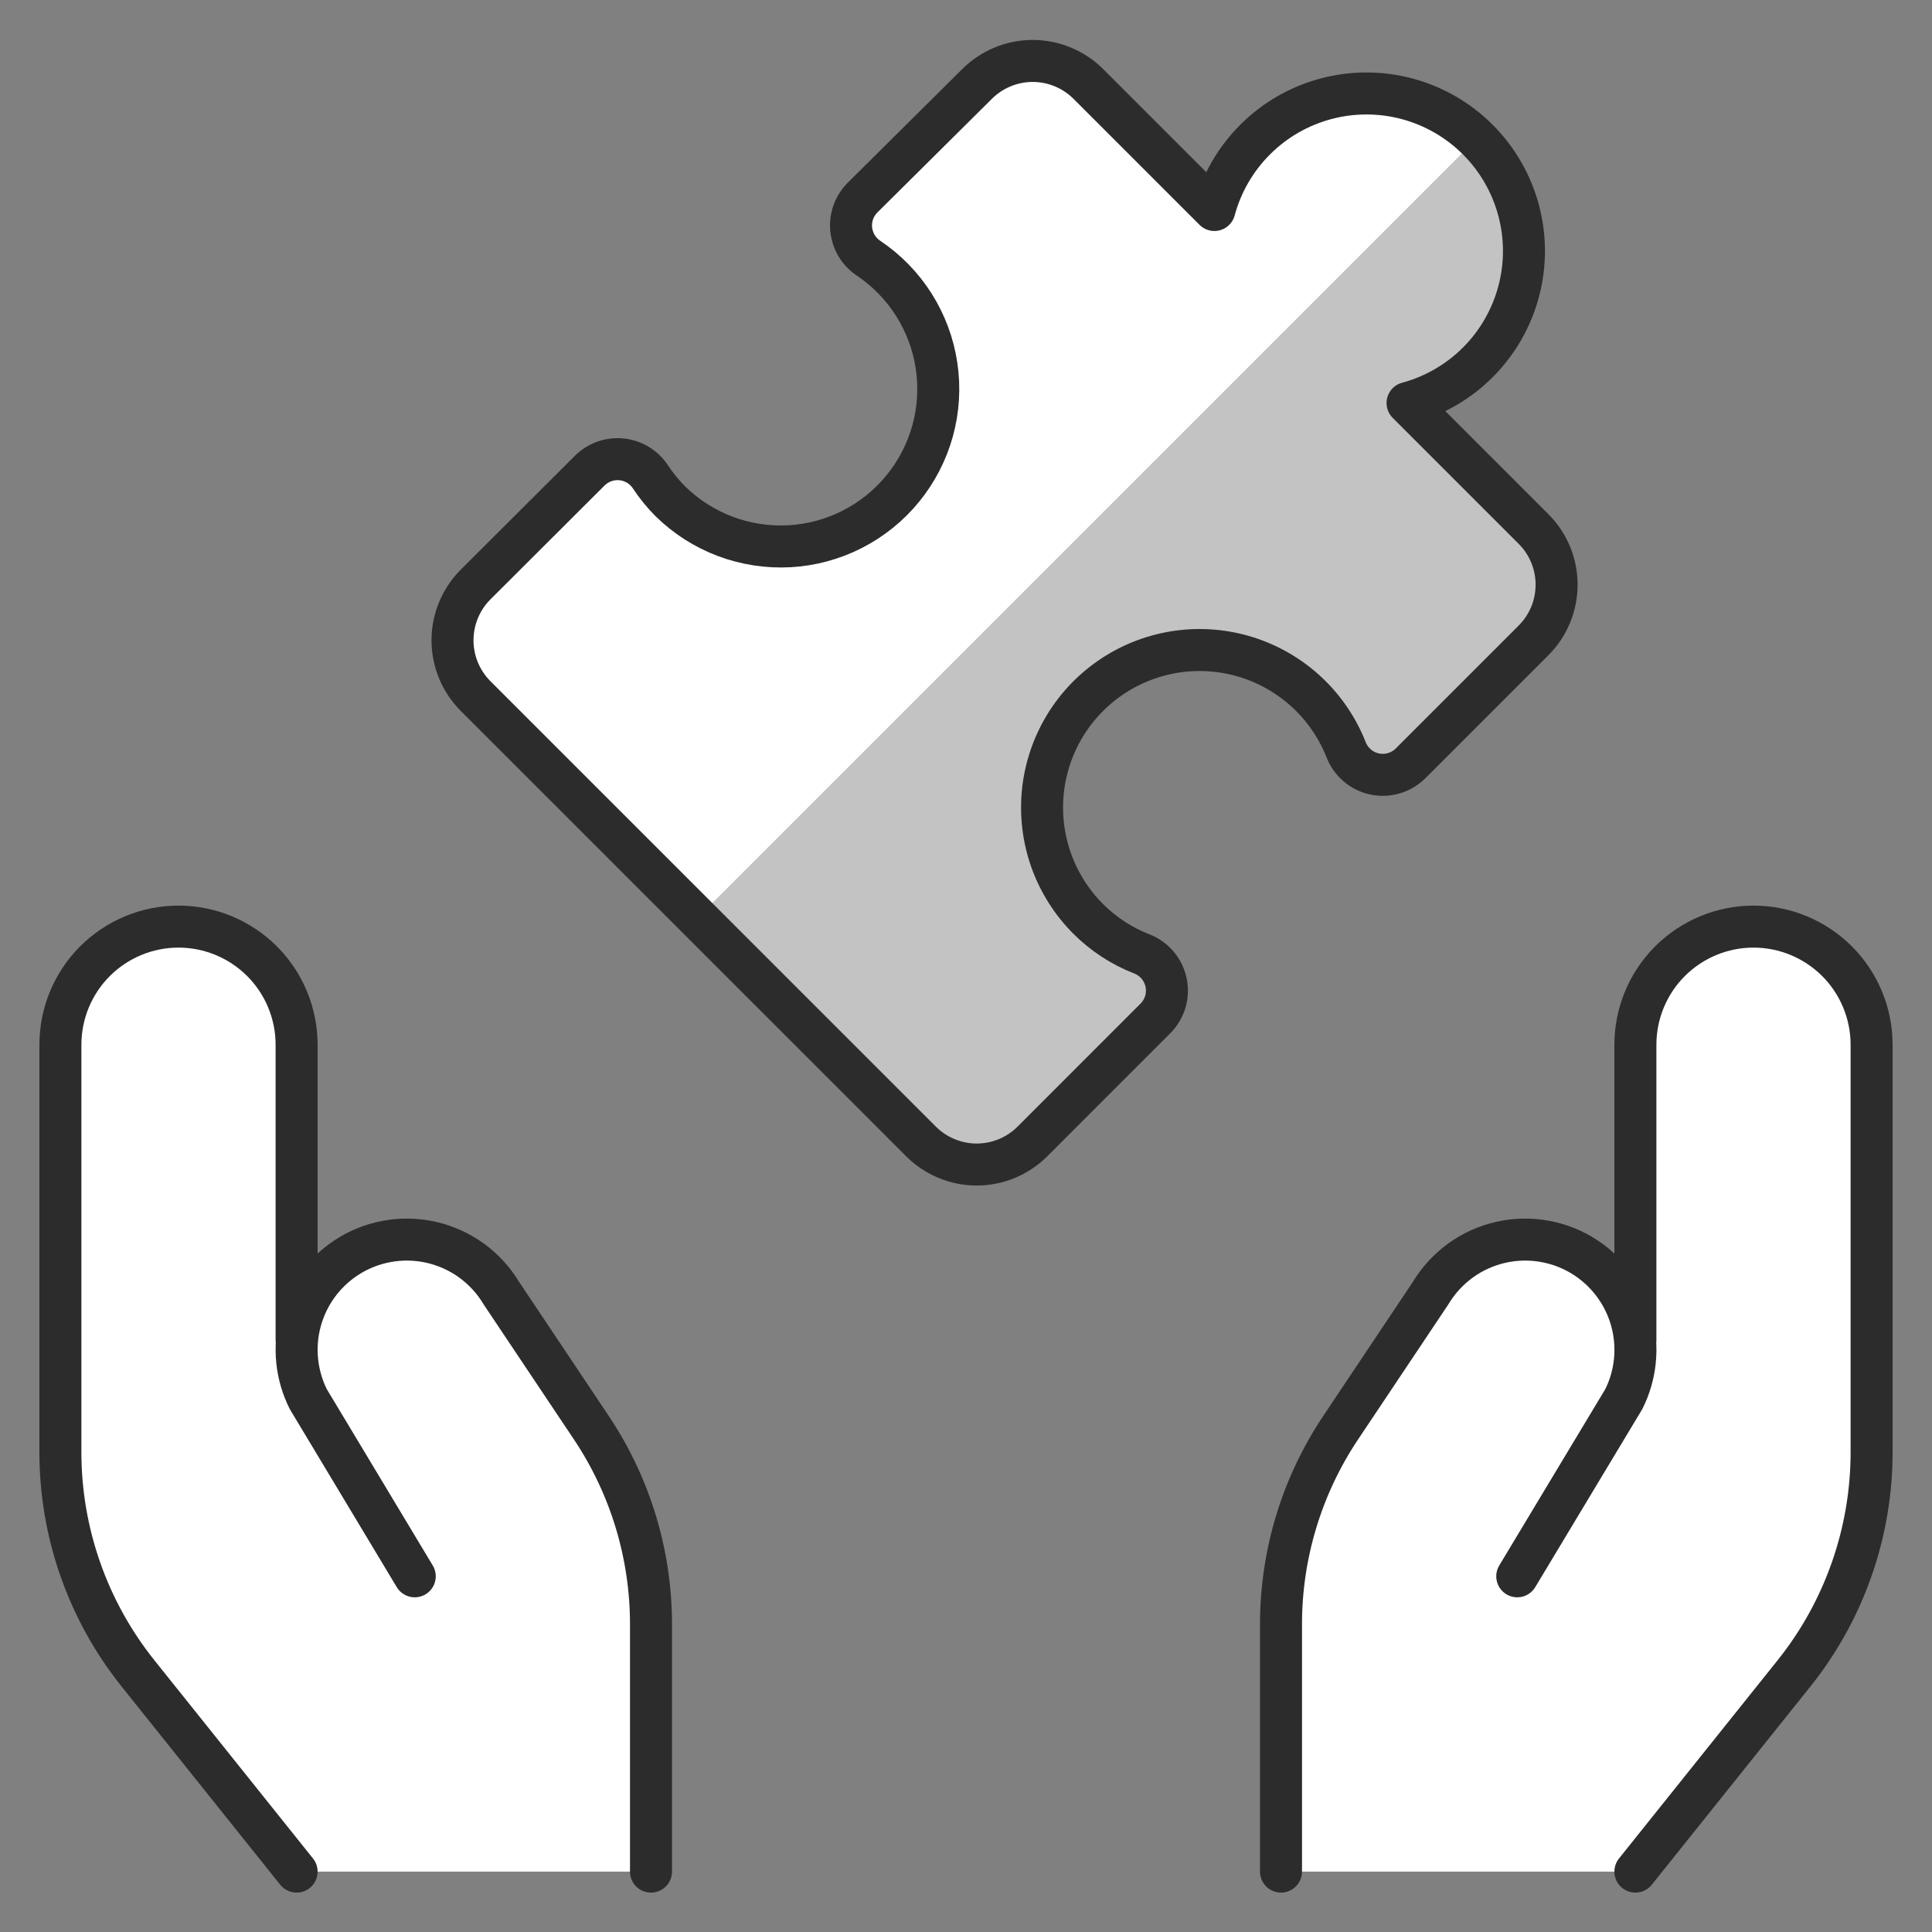
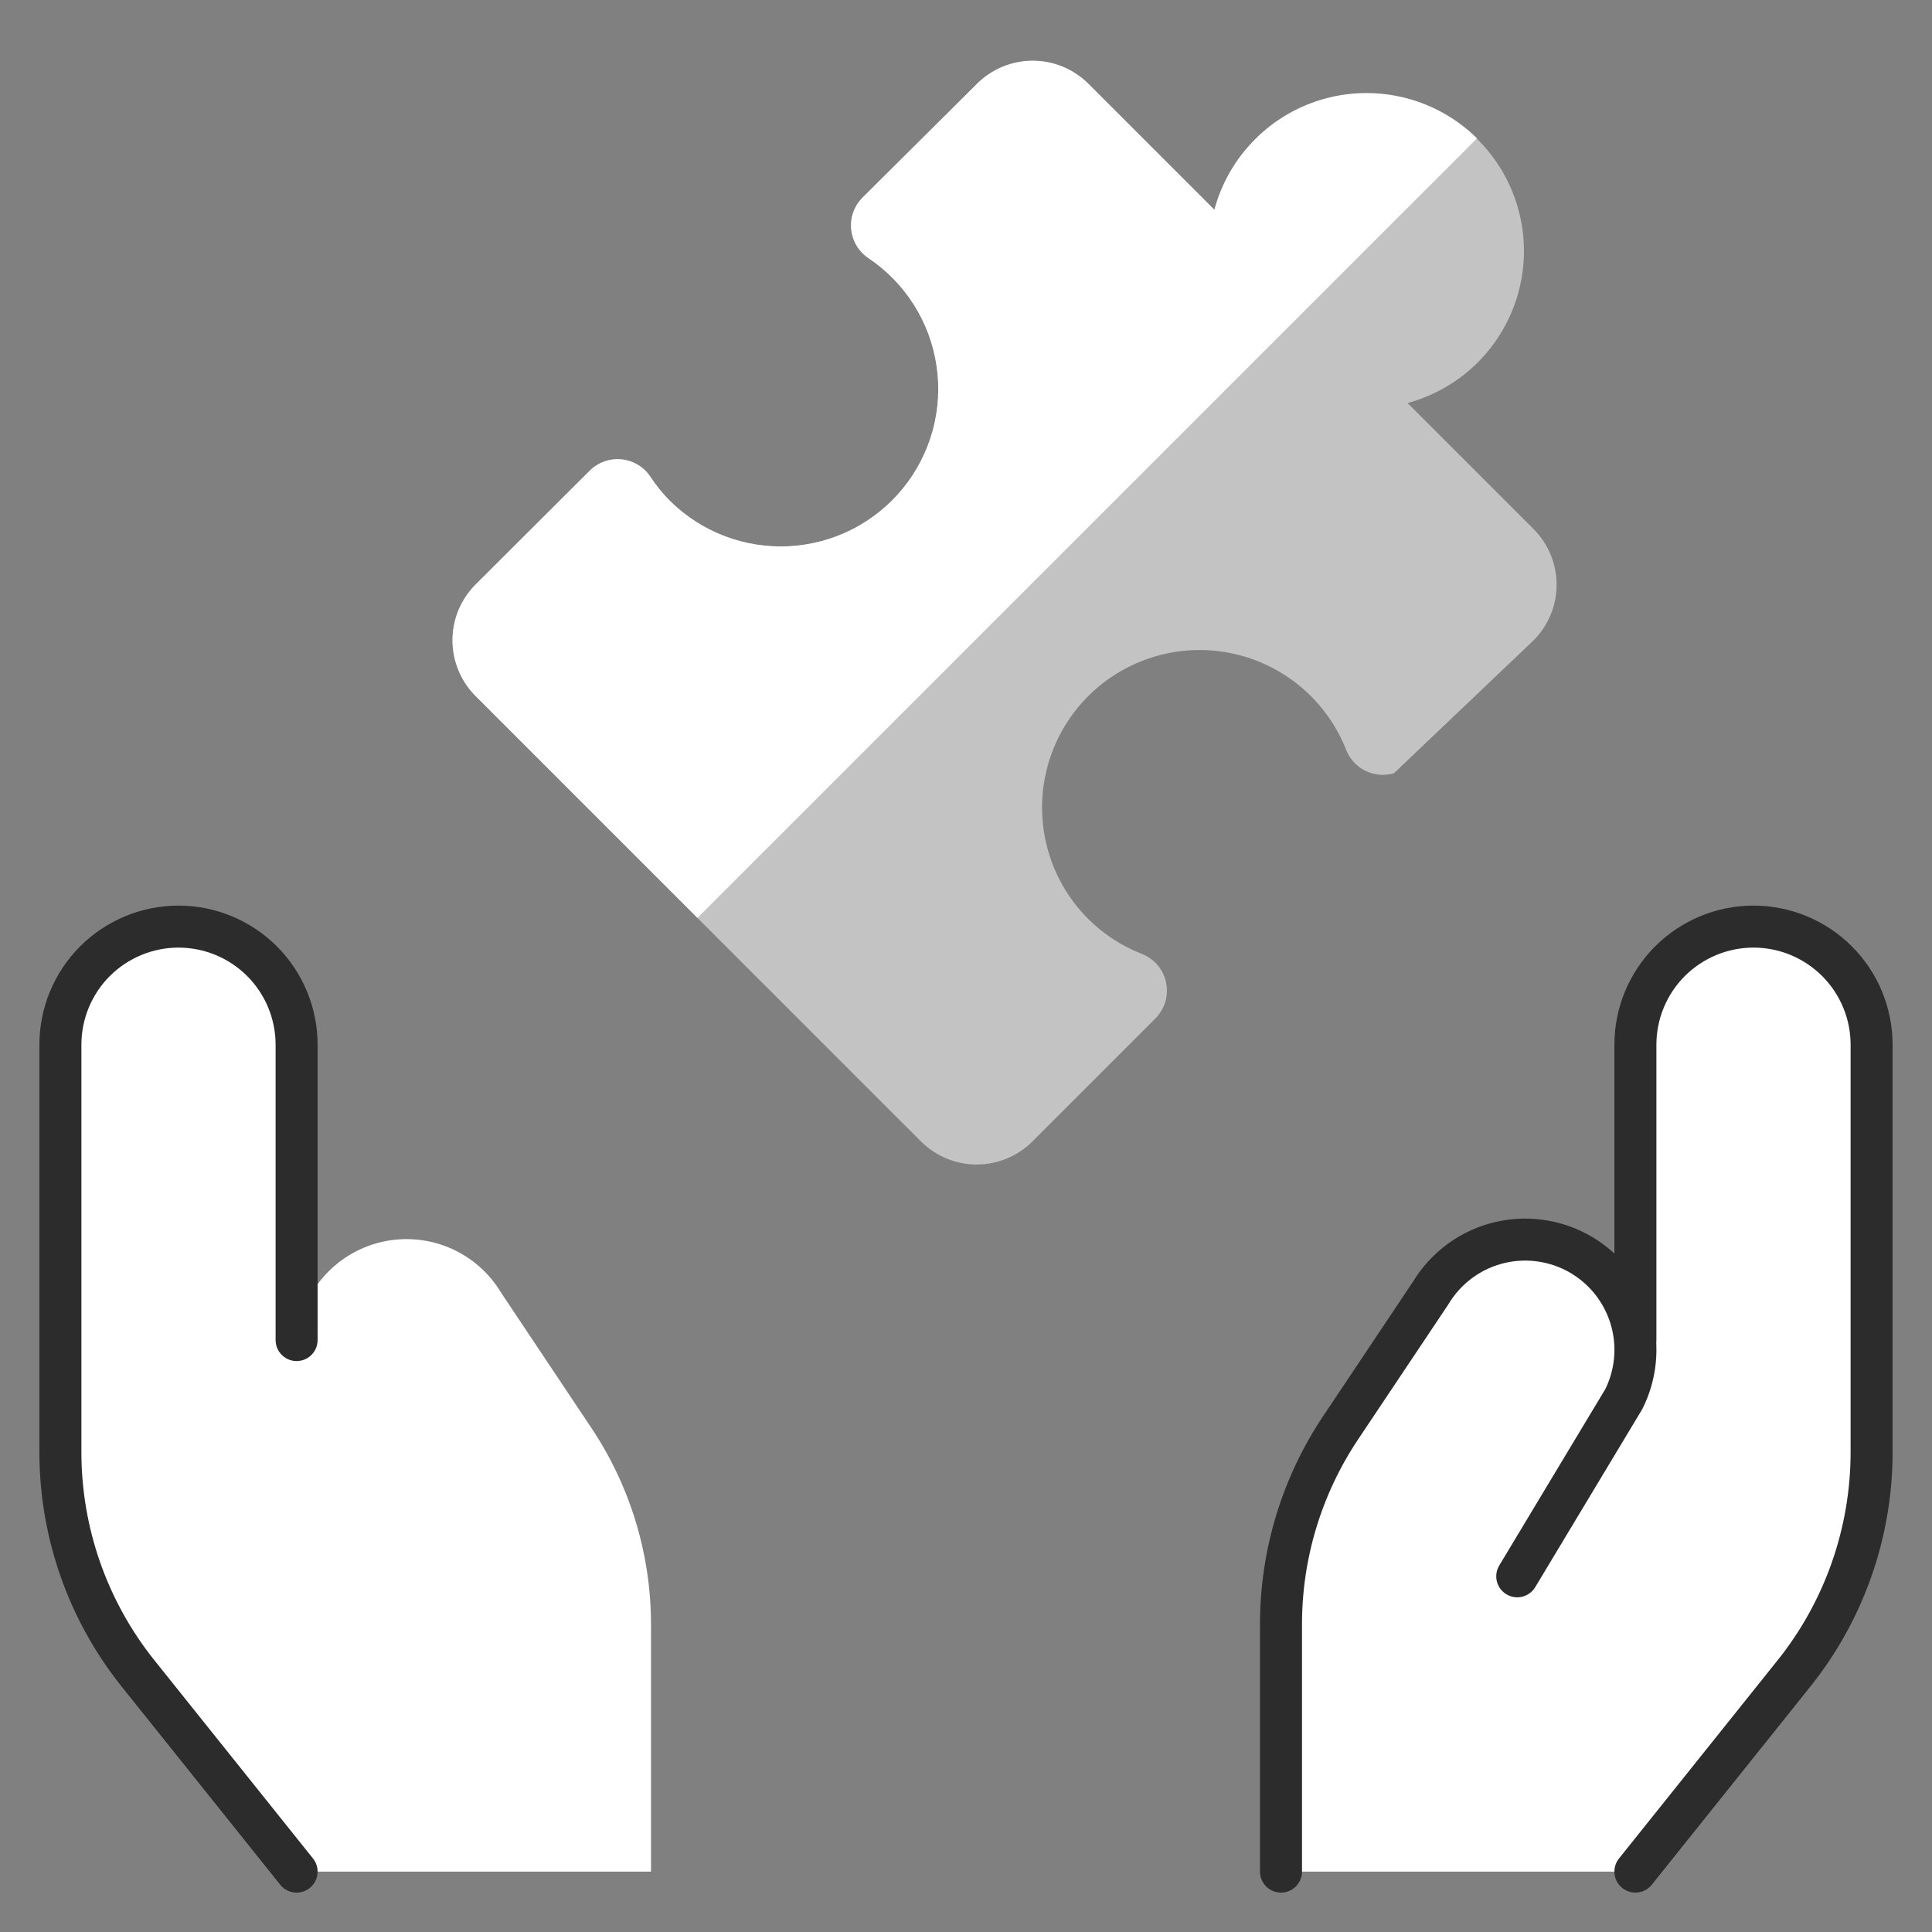
<svg xmlns="http://www.w3.org/2000/svg" width="46" height="46" viewBox="0 0 46 46" fill="none">
  <rect x="0" y="0" width="46" height="46" fill="#808080" stroke="none" />
  <g clip-path="url(#clip0_64_4125)">
    <path d="M41.75 22.062C41.004 22.062 40.289 22.359 39.761 22.886C39.234 23.414 38.938 24.129 38.938 24.875V31.906V31.925C38.894 31.369 38.675 30.841 38.312 30.418C37.948 29.994 37.459 29.698 36.916 29.571C36.373 29.445 35.803 29.494 35.29 29.713C34.777 29.932 34.347 30.309 34.062 30.789L31.921 33.999C30.994 35.386 30.5 37.018 30.502 38.686V44.562H38.939L42.716 39.843C43.912 38.347 44.564 36.488 44.564 34.572V24.875C44.564 24.506 44.492 24.14 44.35 23.798C44.209 23.457 44.001 23.147 43.74 22.886C43.478 22.624 43.168 22.417 42.827 22.276C42.485 22.135 42.12 22.062 41.75 22.062Z" fill="white" />
    <path d="M14.081 33.999L11.938 30.789C11.653 30.309 11.223 29.932 10.71 29.713C10.197 29.494 9.627 29.445 9.084 29.571C8.54 29.698 8.052 29.994 7.688 30.418C7.325 30.841 7.106 31.369 7.062 31.925V31.906V24.875C7.062 24.129 6.766 23.414 6.239 22.886C5.711 22.359 4.996 22.062 4.25 22.062C3.504 22.062 2.789 22.359 2.261 22.886C1.734 23.414 1.438 24.129 1.438 24.875V34.572C1.438 36.488 2.09 38.347 3.286 39.843L7.062 44.562H15.5V38.682C15.501 37.015 15.007 35.385 14.081 33.999Z" fill="white" />
    <path d="M7.062 44.562L3.286 39.843C2.089 38.347 1.437 36.487 1.438 34.571V24.875C1.438 24.129 1.734 23.414 2.261 22.886C2.789 22.359 3.504 22.062 4.25 22.062C4.996 22.062 5.711 22.359 6.239 22.886C6.766 23.414 7.062 24.129 7.062 24.875V31.906" stroke="#2D2C2C" stroke-linecap="round" stroke-linejoin="round" />
-     <path d="M15.5 44.562V38.682C15.502 37.014 15.008 35.382 14.081 33.995L11.937 30.789C11.755 30.484 11.512 30.22 11.224 30.011C10.936 29.803 10.609 29.656 10.263 29.578C9.916 29.5 9.557 29.493 9.208 29.558C8.859 29.622 8.526 29.757 8.231 29.954C7.698 30.309 7.314 30.846 7.15 31.465C6.986 32.083 7.054 32.74 7.34 33.312L9.875 37.531" stroke="#2D2C2C" stroke-linecap="round" stroke-linejoin="round" />
    <path d="M38.938 44.562L42.714 39.843C43.911 38.347 44.563 36.487 44.562 34.571V24.875C44.562 24.129 44.266 23.414 43.739 22.886C43.211 22.359 42.496 22.062 41.75 22.062C41.004 22.062 40.289 22.359 39.761 22.886C39.234 23.414 38.938 24.129 38.938 24.875V31.906" stroke="#2D2C2C" stroke-linecap="round" stroke-linejoin="round" />
    <path d="M30.5 44.562V38.682C30.498 37.014 30.992 35.382 31.919 33.995L34.062 30.789C34.245 30.484 34.488 30.22 34.776 30.011C35.064 29.803 35.391 29.656 35.737 29.578C36.084 29.5 36.443 29.493 36.792 29.558C37.141 29.622 37.474 29.757 37.769 29.954C38.302 30.309 38.686 30.846 38.851 31.465C39.015 32.083 38.948 32.74 38.662 33.312L36.125 37.531" stroke="#2D2C2C" stroke-linecap="round" stroke-linejoin="round" />
-     <path d="M25.906 21.875C25.513 21.481 25.212 21.004 25.026 20.479C24.84 19.953 24.774 19.393 24.831 18.839C24.889 18.285 25.069 17.751 25.359 17.275C25.649 16.799 26.041 16.394 26.508 16.089C26.974 15.784 27.502 15.587 28.054 15.511C28.606 15.436 29.168 15.485 29.698 15.653C30.229 15.822 30.716 16.108 31.123 16.488C31.53 16.869 31.847 17.335 32.051 17.853C32.108 17.998 32.2 18.127 32.319 18.227C32.437 18.328 32.579 18.397 32.732 18.429C32.884 18.46 33.042 18.454 33.191 18.409C33.34 18.365 33.476 18.284 33.586 18.174L36.513 15.247C36.865 14.895 37.062 14.419 37.062 13.921C37.062 13.424 36.865 12.947 36.513 12.596L33.513 9.596C34.148 9.424 34.727 9.089 35.191 8.623C35.655 8.157 35.989 7.577 36.158 6.942C36.328 6.306 36.327 5.637 36.156 5.002C35.985 4.367 35.651 3.788 35.185 3.323C34.72 2.858 34.141 2.524 33.505 2.353C32.87 2.183 32.201 2.183 31.566 2.353C30.93 2.523 30.351 2.857 29.886 3.322C29.42 3.786 29.085 4.365 28.914 5L25.914 2C25.562 1.649 25.085 1.451 24.588 1.451C24.091 1.451 23.614 1.649 23.262 2L20.538 4.704C20.44 4.802 20.364 4.921 20.317 5.052C20.27 5.183 20.253 5.323 20.267 5.461C20.281 5.599 20.326 5.733 20.397 5.852C20.469 5.971 20.567 6.073 20.683 6.15C21.115 6.441 21.483 6.819 21.761 7.26C22.039 7.701 22.223 8.195 22.299 8.711C22.376 9.227 22.344 9.753 22.206 10.256C22.067 10.758 21.826 11.227 21.496 11.631C21.167 12.035 20.756 12.366 20.292 12.603C19.827 12.84 19.318 12.977 18.797 13.006C18.277 13.034 17.756 12.954 17.268 12.771C16.78 12.587 16.335 12.303 15.963 11.938C15.785 11.76 15.625 11.565 15.487 11.354C15.41 11.238 15.309 11.14 15.19 11.068C15.07 10.996 14.937 10.951 14.798 10.937C14.659 10.923 14.519 10.94 14.388 10.987C14.257 11.034 14.138 11.11 14.039 11.208L11.322 13.919C10.971 14.271 10.774 14.748 10.774 15.245C10.774 15.742 10.971 16.219 11.322 16.571L21.929 27.178C22.281 27.529 22.758 27.727 23.255 27.727C23.752 27.727 24.229 27.529 24.581 27.178L27.509 24.249C27.619 24.139 27.7 24.003 27.745 23.854C27.789 23.705 27.796 23.547 27.764 23.394C27.732 23.242 27.663 23.1 27.563 22.981C27.462 22.862 27.334 22.77 27.189 22.713C26.707 22.526 26.271 22.241 25.906 21.875Z" fill="#C3C3C3" />
+     <path d="M25.906 21.875C25.513 21.481 25.212 21.004 25.026 20.479C24.84 19.953 24.774 19.393 24.831 18.839C24.889 18.285 25.069 17.751 25.359 17.275C25.649 16.799 26.041 16.394 26.508 16.089C26.974 15.784 27.502 15.587 28.054 15.511C28.606 15.436 29.168 15.485 29.698 15.653C30.229 15.822 30.716 16.108 31.123 16.488C31.53 16.869 31.847 17.335 32.051 17.853C32.108 17.998 32.2 18.127 32.319 18.227C32.437 18.328 32.579 18.397 32.732 18.429C32.884 18.46 33.042 18.454 33.191 18.409L36.513 15.247C36.865 14.895 37.062 14.419 37.062 13.921C37.062 13.424 36.865 12.947 36.513 12.596L33.513 9.596C34.148 9.424 34.727 9.089 35.191 8.623C35.655 8.157 35.989 7.577 36.158 6.942C36.328 6.306 36.327 5.637 36.156 5.002C35.985 4.367 35.651 3.788 35.185 3.323C34.72 2.858 34.141 2.524 33.505 2.353C32.87 2.183 32.201 2.183 31.566 2.353C30.93 2.523 30.351 2.857 29.886 3.322C29.42 3.786 29.085 4.365 28.914 5L25.914 2C25.562 1.649 25.085 1.451 24.588 1.451C24.091 1.451 23.614 1.649 23.262 2L20.538 4.704C20.44 4.802 20.364 4.921 20.317 5.052C20.27 5.183 20.253 5.323 20.267 5.461C20.281 5.599 20.326 5.733 20.397 5.852C20.469 5.971 20.567 6.073 20.683 6.15C21.115 6.441 21.483 6.819 21.761 7.26C22.039 7.701 22.223 8.195 22.299 8.711C22.376 9.227 22.344 9.753 22.206 10.256C22.067 10.758 21.826 11.227 21.496 11.631C21.167 12.035 20.756 12.366 20.292 12.603C19.827 12.84 19.318 12.977 18.797 13.006C18.277 13.034 17.756 12.954 17.268 12.771C16.78 12.587 16.335 12.303 15.963 11.938C15.785 11.76 15.625 11.565 15.487 11.354C15.41 11.238 15.309 11.14 15.19 11.068C15.07 10.996 14.937 10.951 14.798 10.937C14.659 10.923 14.519 10.94 14.388 10.987C14.257 11.034 14.138 11.11 14.039 11.208L11.322 13.919C10.971 14.271 10.774 14.748 10.774 15.245C10.774 15.742 10.971 16.219 11.322 16.571L21.929 27.178C22.281 27.529 22.758 27.727 23.255 27.727C23.752 27.727 24.229 27.529 24.581 27.178L27.509 24.249C27.619 24.139 27.7 24.003 27.745 23.854C27.789 23.705 27.796 23.547 27.764 23.394C27.732 23.242 27.663 23.1 27.563 22.981C27.462 22.862 27.334 22.77 27.189 22.713C26.707 22.526 26.271 22.241 25.906 21.875Z" fill="#C3C3C3" />
    <path d="M35.167 3.294C34.7 2.834 34.12 2.504 33.486 2.338C32.851 2.172 32.184 2.175 31.552 2.347C30.919 2.519 30.342 2.854 29.88 3.319C29.417 3.783 29.084 4.361 28.914 4.994L25.914 1.994C25.562 1.643 25.085 1.445 24.588 1.445C24.091 1.445 23.614 1.643 23.262 1.994L20.538 4.704C20.44 4.802 20.364 4.921 20.317 5.052C20.27 5.183 20.253 5.322 20.267 5.461C20.281 5.599 20.326 5.733 20.397 5.852C20.469 5.971 20.567 6.073 20.683 6.149C21.115 6.44 21.483 6.818 21.761 7.259C22.039 7.7 22.223 8.195 22.299 8.71C22.376 9.226 22.344 9.752 22.206 10.255C22.067 10.758 21.826 11.227 21.496 11.631C21.167 12.035 20.756 12.366 20.292 12.603C19.827 12.839 19.318 12.976 18.797 13.005C18.277 13.034 17.756 12.954 17.268 12.77C16.78 12.586 16.335 12.303 15.963 11.937C15.785 11.76 15.625 11.565 15.487 11.354C15.41 11.238 15.309 11.14 15.189 11.068C15.07 10.996 14.936 10.952 14.797 10.938C14.659 10.924 14.519 10.941 14.388 10.988C14.257 11.035 14.138 11.111 14.039 11.21L11.322 13.919C10.971 14.271 10.774 14.748 10.774 15.245C10.774 15.742 10.971 16.219 11.322 16.57L16.606 21.854L35.167 3.294Z" fill="white" />
-     <path d="M25.906 21.875C25.513 21.481 25.212 21.004 25.026 20.479C24.84 19.953 24.774 19.393 24.831 18.839C24.889 18.285 25.069 17.751 25.359 17.275C25.649 16.799 26.041 16.394 26.508 16.089C26.974 15.784 27.502 15.587 28.054 15.511C28.606 15.436 29.168 15.485 29.698 15.653C30.229 15.822 30.716 16.108 31.123 16.488C31.53 16.869 31.847 17.335 32.051 17.853C32.108 17.998 32.2 18.127 32.319 18.227C32.437 18.328 32.579 18.397 32.732 18.429C32.884 18.46 33.042 18.454 33.191 18.409C33.34 18.365 33.476 18.284 33.586 18.174L36.513 15.247C36.865 14.895 37.062 14.419 37.062 13.921C37.062 13.424 36.865 12.947 36.513 12.596L33.513 9.596C34.148 9.424 34.727 9.089 35.191 8.623C35.655 8.157 35.989 7.577 36.158 6.942C36.328 6.306 36.327 5.637 36.156 5.002C35.985 4.367 35.651 3.788 35.185 3.323C34.72 2.858 34.141 2.524 33.505 2.353C32.87 2.183 32.201 2.183 31.566 2.353C30.93 2.523 30.351 2.857 29.886 3.322C29.42 3.786 29.085 4.365 28.914 5L25.914 2C25.562 1.649 25.085 1.451 24.588 1.451C24.091 1.451 23.614 1.649 23.262 2L20.538 4.704C20.44 4.802 20.364 4.921 20.317 5.052C20.27 5.183 20.253 5.323 20.267 5.461C20.281 5.599 20.326 5.733 20.397 5.852C20.469 5.971 20.567 6.073 20.683 6.15C21.115 6.441 21.483 6.819 21.761 7.26C22.039 7.701 22.223 8.195 22.299 8.711C22.376 9.227 22.344 9.753 22.206 10.256C22.067 10.758 21.826 11.227 21.496 11.631C21.167 12.035 20.756 12.366 20.292 12.603C19.827 12.84 19.318 12.977 18.797 13.006C18.277 13.034 17.756 12.954 17.268 12.771C16.78 12.587 16.335 12.303 15.963 11.938C15.785 11.76 15.625 11.565 15.487 11.354C15.41 11.238 15.309 11.14 15.19 11.068C15.07 10.996 14.937 10.951 14.798 10.937C14.659 10.923 14.519 10.94 14.388 10.987C14.257 11.034 14.138 11.11 14.039 11.208L11.322 13.919C10.971 14.271 10.774 14.748 10.774 15.245C10.774 15.742 10.971 16.219 11.322 16.571L21.929 27.178C22.281 27.529 22.758 27.727 23.255 27.727C23.752 27.727 24.229 27.529 24.581 27.178L27.509 24.249C27.619 24.139 27.7 24.003 27.745 23.854C27.789 23.705 27.796 23.547 27.764 23.394C27.732 23.242 27.663 23.1 27.563 22.981C27.462 22.862 27.334 22.77 27.189 22.713C26.707 22.526 26.271 22.241 25.906 21.875Z" stroke="#2D2C2C" stroke-linecap="round" stroke-linejoin="round" />
  </g>
  <defs>
    <clipPath id="clip0_64_4125">
      <rect width="45" height="45" fill="white" transform="translate(0.5 0.5)" />
    </clipPath>
  </defs>
</svg>